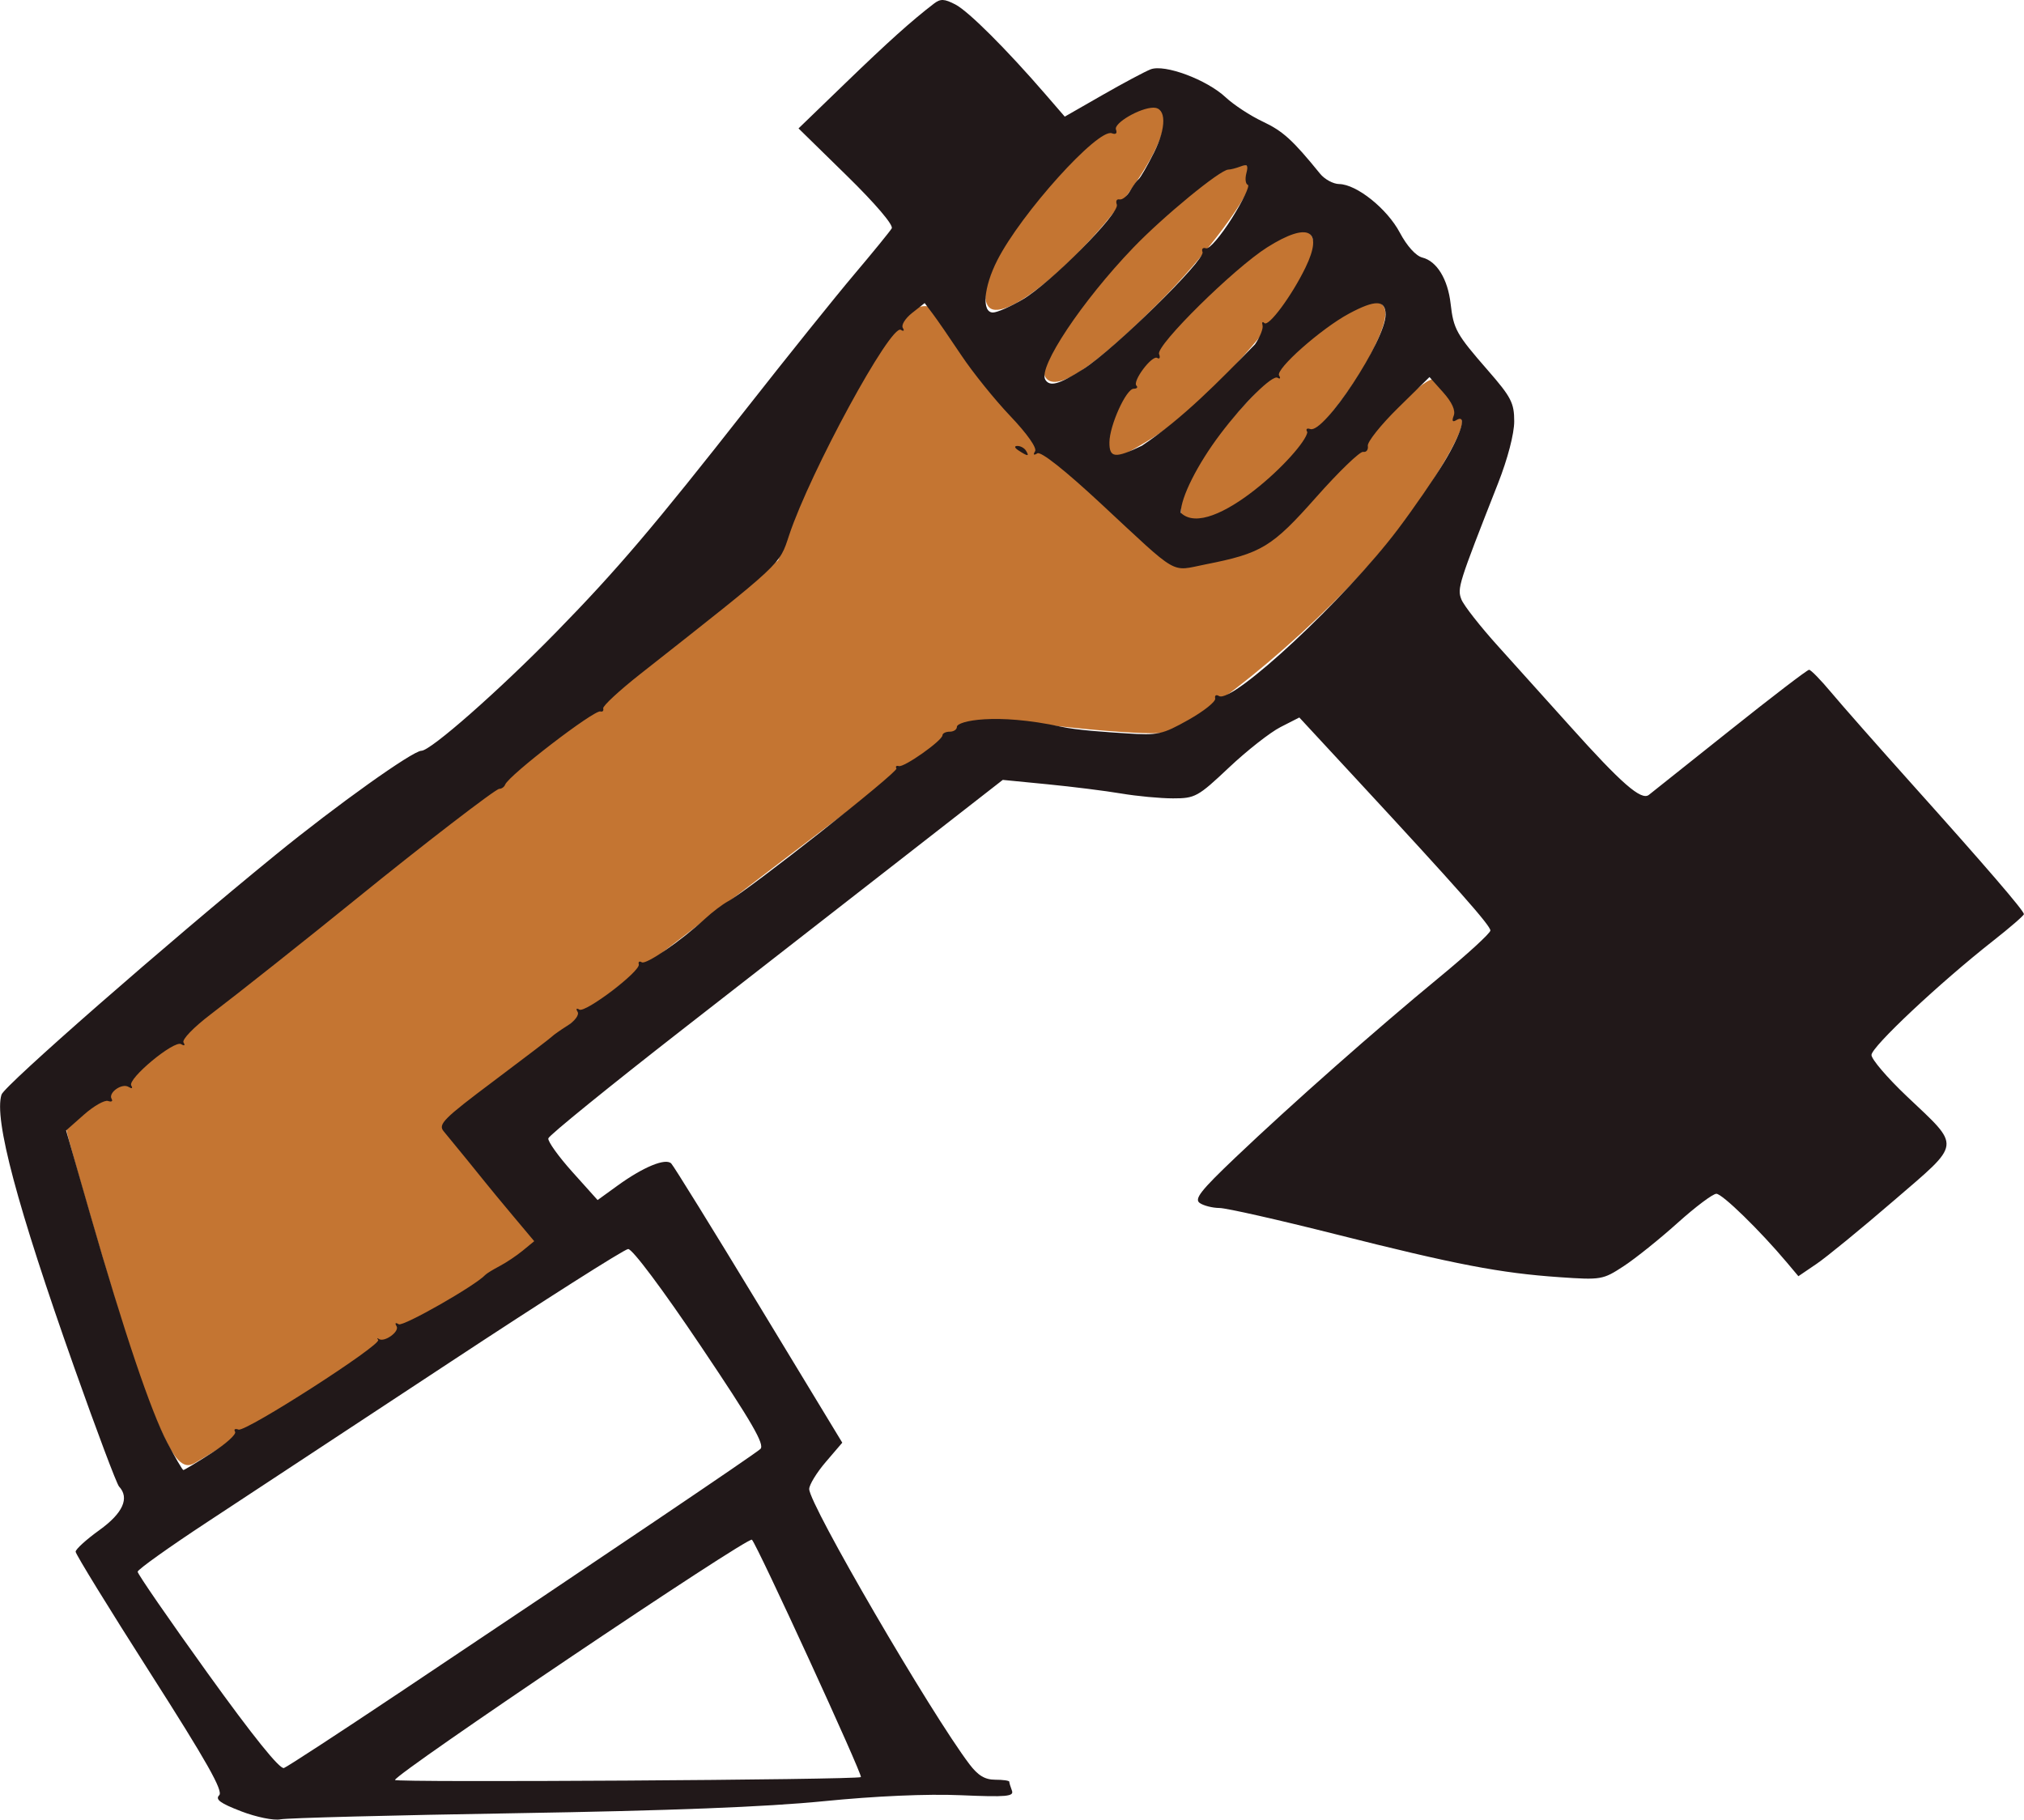
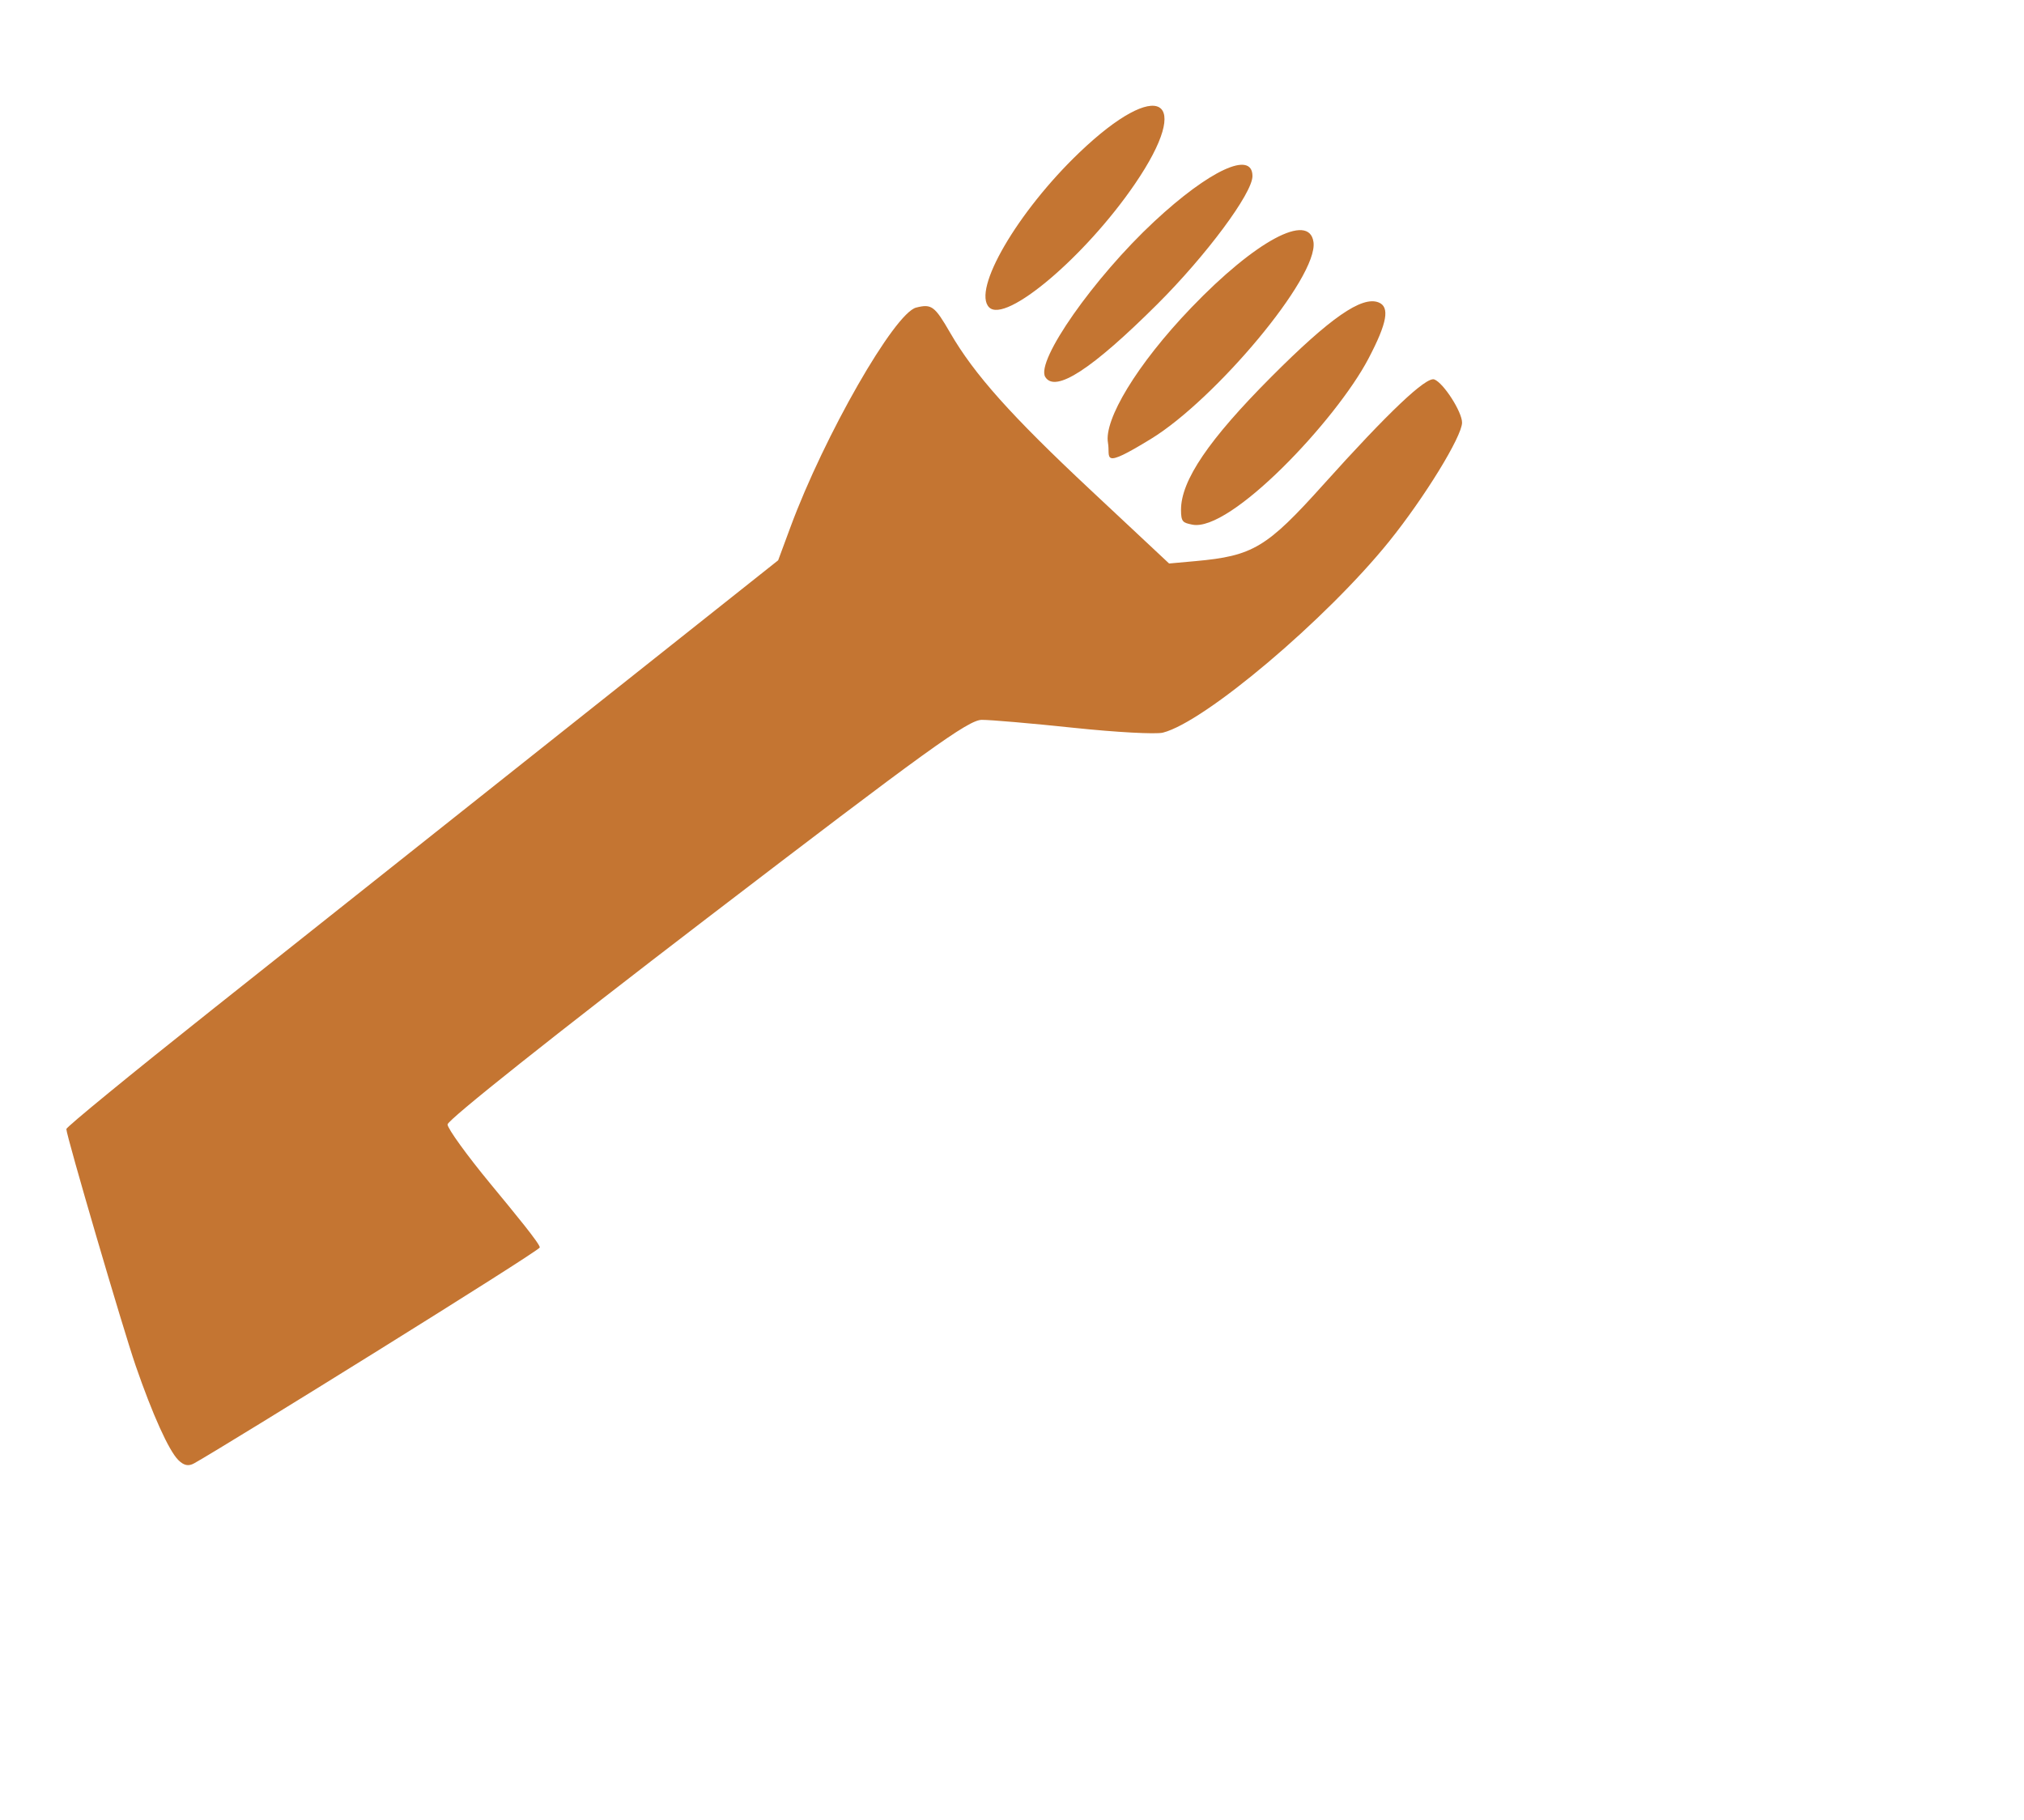
<svg xmlns="http://www.w3.org/2000/svg" width="119.91mm" height="107.8mm" version="1.1" viewBox="0 0 424.86 381.98">
  <g transform="translate(1072.4 167.2)">
    <g>
      <path d="m-1035 139.28c-1.987-1.987-5.406-9.557-8.934-19.778-2.665-7.72-14.556-48.312-14.556-49.688 0-0.42 13.612-11.571 30.25-24.781 16.638-13.21 50.259-39.901 74.715-59.314l44.465-35.296 2.589-6.995c7.118-19.232 21.831-44.918 26.384-46.06 3.241-0.814 3.886-0.334 7.152 5.316 5.018 8.68 12.779 17.371 29.444 32.967l16.5 15.442 5.5-0.497c12.102-1.094 14.981-2.815 26.886-16.067 13.647-15.191 21.603-22.729 23.297-22.073 1.936 0.75 5.816 6.794 5.816 9.061 0 2.882-7.898 15.75-15.3 24.93-13.213 16.386-38.725 37.948-47.509 40.155-1.48 0.372-9.891-0.085-18.691-1.014-8.8-0.93-17.494-1.682-19.319-1.672-2.823 0.016-11.459 6.25-57.75 41.686-31.99 24.488-54.419 42.32-54.403 43.25 0.015 0.871 4.079 6.491 9.031 12.49 4.952 5.999 10.522 12.744 10.322 13.344-0.288 0.865-65.911 41.607-72.562 45.31-1.191 0.663-2.161 0.455-3.329-0.713zm210.51-199.46c0-6.163 5.846-14.765 18.984-27.938 12.334-12.366 18.945-16.961 22.462-15.611 2.447 0.939 1.846 4.31-2.108 11.834-6.802 12.945-29.035 36.507-36.994 34.825-1.915-0.405-2.345-0.514-2.345-3.11zm-15.331-14.048c-0.877-4.79 5.953-16.371 17.501-28.4 13.465-14.025 24.74-20.081 25.639-13.769 1.054 7.398-20.712 33.116-34.053 41.293-10.832 6.64-8.531 3.917-9.088 0.876zm-13.162-13.831c-2.064-3.34 10.196-20.836 22.88-32.649 11.585-10.79 20.613-14.961 20.613-9.522 0 3.601-9.719 16.678-20.004 26.918-13.721 13.659-21.394 18.642-23.489 15.253zm-17.872-13.511c0-2e-4 5e-4 5e-4 4e-4 3e-4zm6.085-1.113c-3.63-3.63 5.968-20.092 18.95-32.504 16.622-15.892 24.112-11.624 11.634 6.629-10.414 15.234-27.105 29.355-30.585 25.875z" fill="#c47532" />
-       <path d="m-1021.8 213.03c-4.377-1.677-5.482-2.486-4.599-3.369 0.883-0.883-2.598-7.049-14.489-25.666-8.608-13.477-15.651-24.932-15.651-25.455s2.25-2.568 5-4.544c4.927-3.54 6.365-6.738 4.111-9.145-0.489-0.522-4.714-11.75-9.388-24.95-12.04-34.001-16.898-52.221-15.282-57.314 0.603-1.901 34.696-31.729 57.559-50.358 12.792-10.424 28.777-21.828 30.595-21.828 1.94 0 16.287-12.631 28.276-24.893 12.774-13.065 20.46-22.096 40.088-47.107 8.417-10.725 18.538-23.325 22.49-28s7.494-9.021 7.871-9.658c0.407-0.689-3.42-5.177-9.44-11.072l-10.124-9.914 9.871-9.539c8.964-8.662 13.835-13.035 18.55-16.654 1.379-1.058 2.182-1.027 4.5 0.174 2.743 1.421 10.656 9.31 18.912 18.854l4.058 4.691 7.926-4.541c4.359-2.497 8.902-4.92 10.094-5.385 2.936-1.143 11.794 2.159 15.765 5.878 1.687 1.58 5.186 3.87 7.774 5.088 4.231 1.991 6.286 3.858 12.034 10.936 0.957 1.179 2.757 2.158 4 2.176 3.679 0.054 10.073 5.169 12.742 10.194 1.502 2.827 3.373 4.896 4.737 5.239 3.033 0.761 5.335 4.518 5.927 9.672 0.619 5.387 1.18 6.389 7.856 14.044 4.862 5.575 5.497 6.808 5.497 10.672 0 2.604-1.372 7.858-3.396 13.007-8.339 21.217-8.596 22.031-7.695 24.363 0.484 1.252 3.965 5.69 7.735 9.863s10.556 11.713 15.079 16.758c10.795 12.039 14.944 15.657 16.537 14.424 0.681-0.527 8.376-6.653 17.1-13.613 8.723-6.96 16.166-12.655 16.538-12.655s2.46 2.137 4.639 4.748 9.812 11.274 16.964 19.25c15.471 17.256 23.498 26.58 23.498 27.296 0 0.288-2.928 2.824-6.506 5.636-11.187 8.792-25.494 22.222-25.494 23.932-3e-4 0.901 3.322 4.787 7.382 8.637 11.502 10.906 11.67 9.556-2.731 21.969-6.783 5.847-14.056 11.802-16.163 13.233l-3.83 2.603-2.44-2.902c-5.651-6.72-13.535-14.402-14.781-14.402-0.738 0-4.4 2.752-8.139 6.116-3.739 3.364-8.823 7.443-11.298 9.065-4.381 2.871-4.737 2.932-13.5 2.327-12.452-0.86-21.744-2.643-46.973-9.012-11.973-3.022-22.952-5.502-24.398-5.511-1.446-0.01-3.304-0.476-4.129-1.039-1.225-0.836 0.149-2.591 7.5-9.583 11.816-11.238 29.412-26.786 42.763-37.784 5.905-4.865 10.737-9.296 10.737-9.847 0-1.046-7.103-9.075-27.805-31.429l-12.305-13.287-3.951 2.016c-2.173 1.109-7.041 4.93-10.817 8.492-6.519 6.149-7.112 6.476-11.744 6.471-2.683 0-7.578-0.462-10.878-1.019-3.3-0.557-10.245-1.429-15.433-1.936l-9.433-0.923-19.567 15.249c-10.762 8.387-32.167 25.063-47.567 37.057s-28.119 22.319-28.264 22.943c-0.145 0.624 2.123 3.793 5.04 7.043l5.304 5.909 4.17-3.02c5.412-3.921 10.093-5.854 11.286-4.662 0.508 0.508 8.795 13.904 18.416 29.769l17.492 28.846-3.471 4.055c-1.909 2.231-3.471 4.784-3.471 5.674 0 3.24 25.477 46.992 33.64 57.772 1.799 2.376 3.255 3.25 5.41 3.25 1.622 0 2.949 0.188 2.949 0.418s0.251 1.072 0.557 1.871c0.473 1.234-1.142 1.379-10.75 0.966-7.059-0.304-17.882 0.17-28.807 1.261-11.954 1.194-32.396 1.99-64.5 2.514-25.85 0.422-48.125 1.001-49.5 1.287-1.386 0.288-5.068-0.464-8.261-1.687zm130.11-7.178c0.427-0.388-21.701-48.59-22.875-49.828-0.746-0.787-74.824 49.073-74.932 50.435-0.045 0.572 97.174-0.031 97.807-0.607zm-97.064-17.597c44.319-29.622 74.73-50.151 75.96-51.277 0.975-0.893-1.757-5.61-12.514-21.609-8.069-12.001-14.376-20.426-15.247-20.368-0.817 0.055-17.686 10.776-37.486 23.824s-42.628 28.079-50.729 33.4-14.738 10.055-14.75 10.518c-0.012 0.464 6.593 10.04 14.677 21.281 9.505 13.218 15.171 20.257 16.037 19.924 0.736-0.283 11.56-7.345 24.052-15.695zm-39.278-50.403c3.051-1.952 5.287-3.972 4.967-4.489-0.319-0.517 0.01-0.722 0.721-0.456 1.5 0.558 30.087-17.803 29.314-18.828-0.282-0.373-0.228-0.47 0.119-0.214 1.13 0.832 4.444-1.533 3.742-2.67-0.408-0.66-0.225-0.822 0.453-0.402 0.899 0.556 16.081-8.096 18.173-10.356 0.275-0.297 1.625-1.128 3-1.847 1.375-0.719 3.575-2.19 4.888-3.27l2.388-1.964-4.385-5.228c-2.412-2.875-5.061-6.08-5.888-7.121-1.478-1.862-6.103-7.538-8.751-10.74-1.197-1.448-0.01-2.639 10.449-10.481 6.489-4.866 12.024-9.092 12.299-9.39 0.275-0.298 1.752-1.339 3.282-2.313 1.565-0.996 2.482-2.257 2.095-2.881-0.39-0.631-0.235-0.832 0.359-0.465 1.25 0.772 12.884-8.074 12.489-9.496-0.151-0.544 0.131-0.739 0.628-0.432 0.901 0.557 8.244-4.504 13.333-9.189 1.477-1.36 3.611-2.978 4.742-3.597 4.426-2.42 35.814-27.169 35.382-27.899-0.252-0.426-0.027-0.651 0.501-0.5 1.107 0.317 9.13-5.351 9.165-6.475 0.013-0.412 0.699-0.75 1.524-0.75s1.5-0.45 1.5-1c0-1.273 8.23-2.989 21.808-0.057 3.633 0.784 9.89 1.155 13.799 1.413 6.622 0.438 7.509 0.244 13-2.839 3.241-1.82 5.769-3.84 5.618-4.488-0.151-0.648 0.206-0.881 0.794-0.517 2.784 1.721 26.608-20.482 37.57-35.012 3.319-4.4 7.694-10.759 9.723-14.131 3.65-6.068 4.836-10.197 2.518-8.764-0.788 0.487-0.96 0.176-0.526-0.955 0.415-1.08-0.377-2.82-2.224-4.887l-2.868-3.209-6.59 6.473c-3.625 3.56-6.485 7.148-6.356 7.973s-0.314 1.393-0.983 1.261c-0.669-0.131-5.099 4.144-9.845 9.5-9.294 10.491-11.456 11.802-23.31 14.134-7.379 1.452-5.287 2.67-21.837-12.715-7.629-7.092-12.657-11.072-13.404-10.61-0.761 0.471-0.933 0.314-0.473-0.431 0.433-0.7-1.657-3.672-5.209-7.404-3.263-3.429-7.881-9.16-10.263-12.735s-5.091-7.506-6.019-8.736l-1.688-2.236-2.627 2.066c-1.445 1.136-2.328 2.55-1.962 3.14 0.377 0.609 0.198 0.786-0.413 0.409-2.102-1.299-19.034 29.825-23.446 43.097-2.11 6.348-1.104 5.41-31.21 29.12-4.442 3.498-7.964 6.761-7.826 7.25 0.138 0.489-0.124 0.777-0.581 0.639-1.293-0.389-19.267 13.42-20.002 15.367-0.183 0.485-0.742 0.883-1.242 0.883-0.759 0-16.201 11.884-29.925 23.03-9.903 8.043-25.008 20.022-30.648 24.305-3.565 2.707-6.075 5.306-5.705 5.905 0.391 0.633 0.189 0.778-0.494 0.356-1.457-0.901-11.337 7.3-10.475 8.695 0.368 0.596 0.133 0.712-0.569 0.278-1.397-0.863-4.346 1.243-3.548 2.533 0.298 0.481-0.045 0.673-0.761 0.425-0.716-0.247-2.989 1.043-5.052 2.868l-3.75 3.317 5.003 17.394c7.218 25.096 12.774 41.564 16.244 48.144 1.667 3.163 3.185 5.75 3.373 5.75s2.838-1.597 5.889-3.549zm169.49-210.45c-0.901-0.583-1.025-0.976-0.309-0.985 0.655-0.01 1.469 0.435 1.809 0.985 0.767 1.242 0.421 1.242-1.5 0zm60.574-3.88c-0.392-0.635-0.13-0.91 0.624-0.654 2.884 0.984 15.802-18.658 15.802-24.027 0-3.118-2.173-3.171-7.711-0.19-5.835 3.141-15.46 11.665-14.65 12.975 0.368 0.596 0.225 0.809-0.319 0.473-1.055-0.652-7.022 5.215-12.003 11.802-4.819 6.372-8.317 13.327-8.317 16.536 6.305 6.154 26.031-13.113 26.574-16.915zm-34.728 2.84c8.611-5.727 16.194-13.548 23.728-21.262 1.059-1.541 1.776-3.341 1.593-4-0.183-0.659-0.011-0.876 0.383-0.482 0.873 0.873 5.73-5.68 8.625-11.638 3.879-7.985 0.628-9.718-8.012-4.271-6.979 4.4-23.408 20.609-22.717 22.411 0.292 0.762 0.121 1.132-0.38 0.822-1.093-0.676-5.283 4.908-4.369 5.823 0.35 0.35 0.09 0.637-0.579 0.637-1.578 0-5.067 7.703-5.096 11.25-0.026 3.309 1.185 3.435 6.825 0.71zm-12.292-16.095c6.353-4.027 25.631-22.939 25.016-24.542-0.258-0.672 0.071-1.03 0.73-0.796 0.659 0.234 3.1-2.601 5.423-6.301 2.323-3.7 3.833-6.861 3.356-7.024-0.477-0.164-0.618-1.252-0.313-2.419 0.446-1.705 0.213-1.99-1.188-1.452-0.958 0.368-2.129 0.669-2.601 0.669-1.684 0-13.658 9.84-19.956 16.399-10.762 11.208-20.042 25.14-18.456 27.707 0.951 1.539 2.879 0.998 7.989-2.241zm-12.752-14.595c5.852-3.429 20.459-18.148 19.776-19.927-0.278-0.725-0.03-1.212 0.551-1.081 0.581 0.131 1.578-0.662 2.214-1.762s1.459-2.229 1.828-2.51 1.812-2.782 3.207-5.559c2.644-5.264 2.603-9.431-0.093-9.431-2.814 0-8.402 3.25-7.889 4.588 0.308 0.802-0.026 1.107-0.861 0.786-2.895-1.111-19.07 16.829-24.07 26.696-2.86 5.645-3.292 10.93-0.892 10.93 0.865 0 3.668-1.228 6.23-2.73z" fill="#211819" />
    </g>
  </g>
</svg>